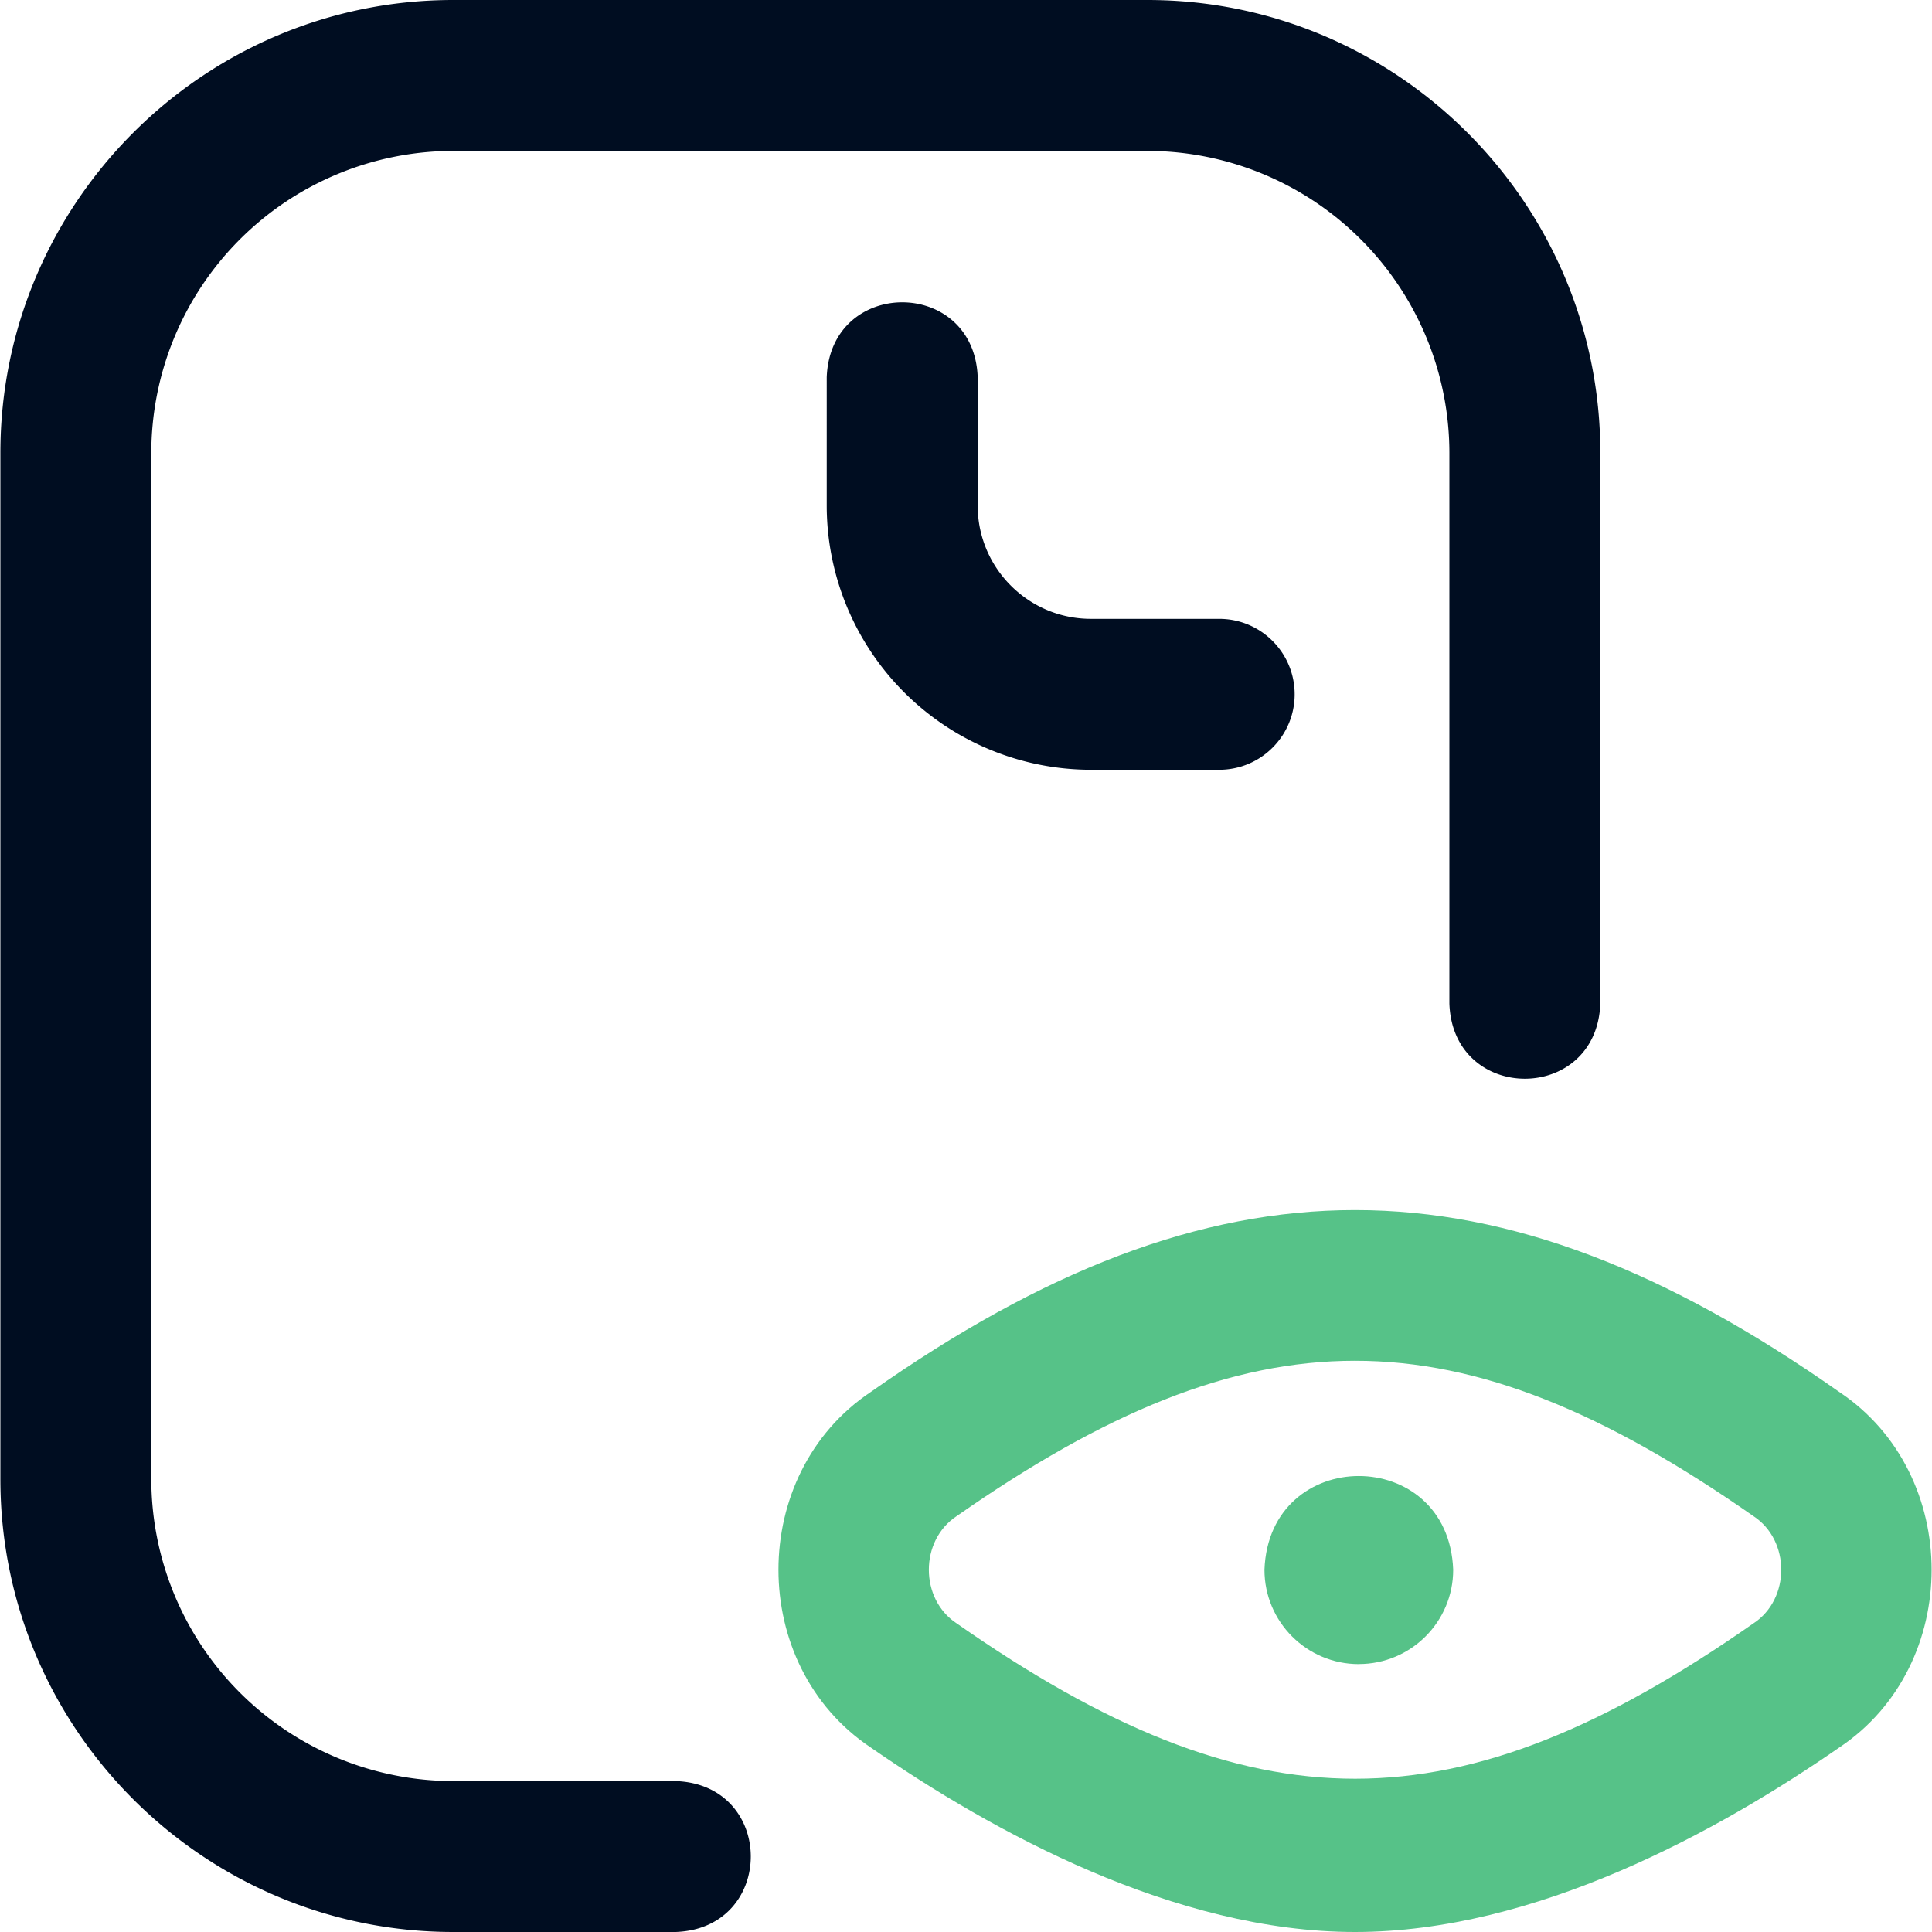
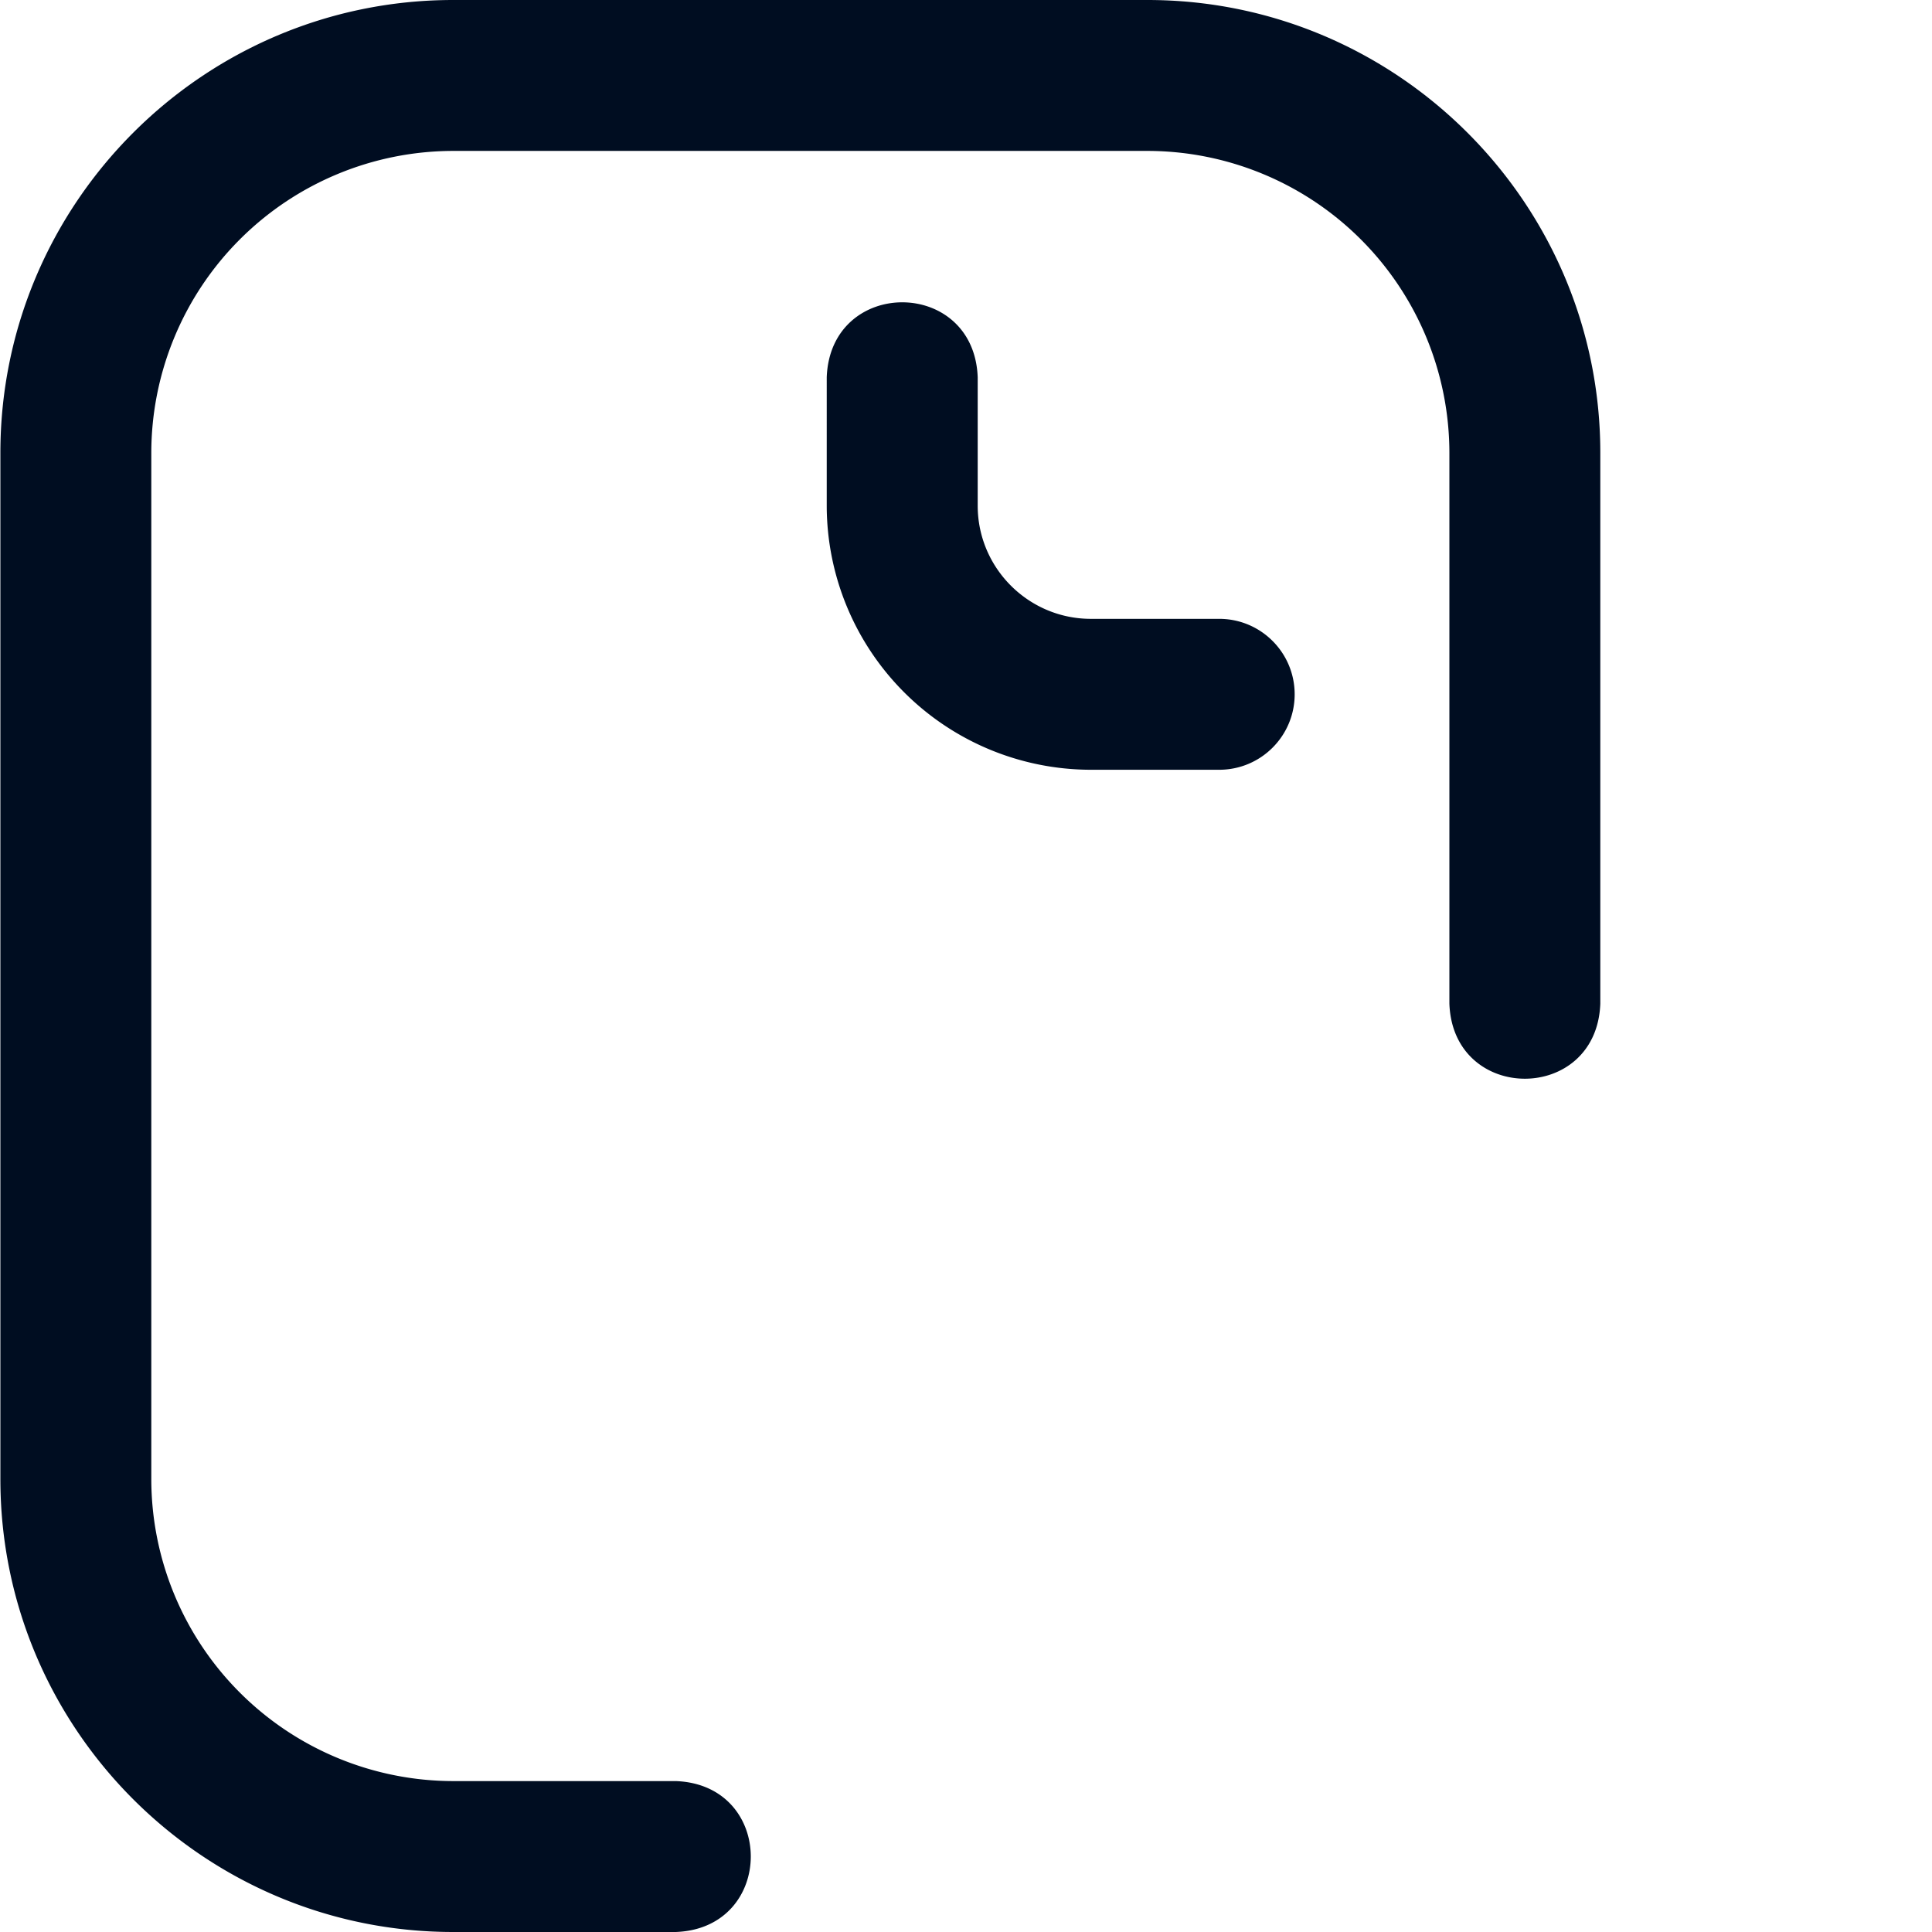
<svg xmlns="http://www.w3.org/2000/svg" width="35" height="35" viewBox="0 0 35 35" fill="none">
  <path d="M12.243 35H8.21C3.687 35 .007 31.32.007 26.797V8.203C.007 3.68 3.687 0 8.21 0h12.578c4.523 0 8.203 3.68 8.203 8.203v9.98c-.067 1.813-2.668 1.811-2.734 0v-9.98a5.475 5.475 0 0 0-5.469-5.469H8.21a5.475 5.475 0 0 0-5.469 5.47v18.593a5.475 5.475 0 0 0 5.469 5.469h4.033c1.812.067 1.81 2.667 0 2.734zm11.211-22.422c0-.755-.612-1.367-1.367-1.367h-2.324c-1.131 0-2.051-.92-2.051-2.05V6.835c-.067-1.812-2.668-1.81-2.735 0V9.16a4.79 4.79 0 0 0 4.786 4.785h2.324c.755 0 1.367-.612 1.367-1.367z" fill="#000D21" />
-   <path d="M24.548 35c-3.267 0-6.575-1.819-8.776-3.344-2.226-1.487-2.226-4.95 0-6.437 6.255-4.4 11.306-4.393 17.551 0 2.226 1.487 2.227 4.95 0 6.437C31.123 33.18 27.814 35 24.548 35zm-7.217-7.534c-.672.44-.672 1.503 0 1.943 5.376 3.755 9.065 3.75 14.434 0 .672-.44.672-1.503 0-1.943-5.376-3.755-9.065-3.75-14.434 0zm7.285 2.68c.944 0 1.71-.765 1.71-1.709-.085-2.264-3.335-2.263-3.419 0 0 .944.765 1.71 1.71 1.71z" fill="#56C288" />
</svg>